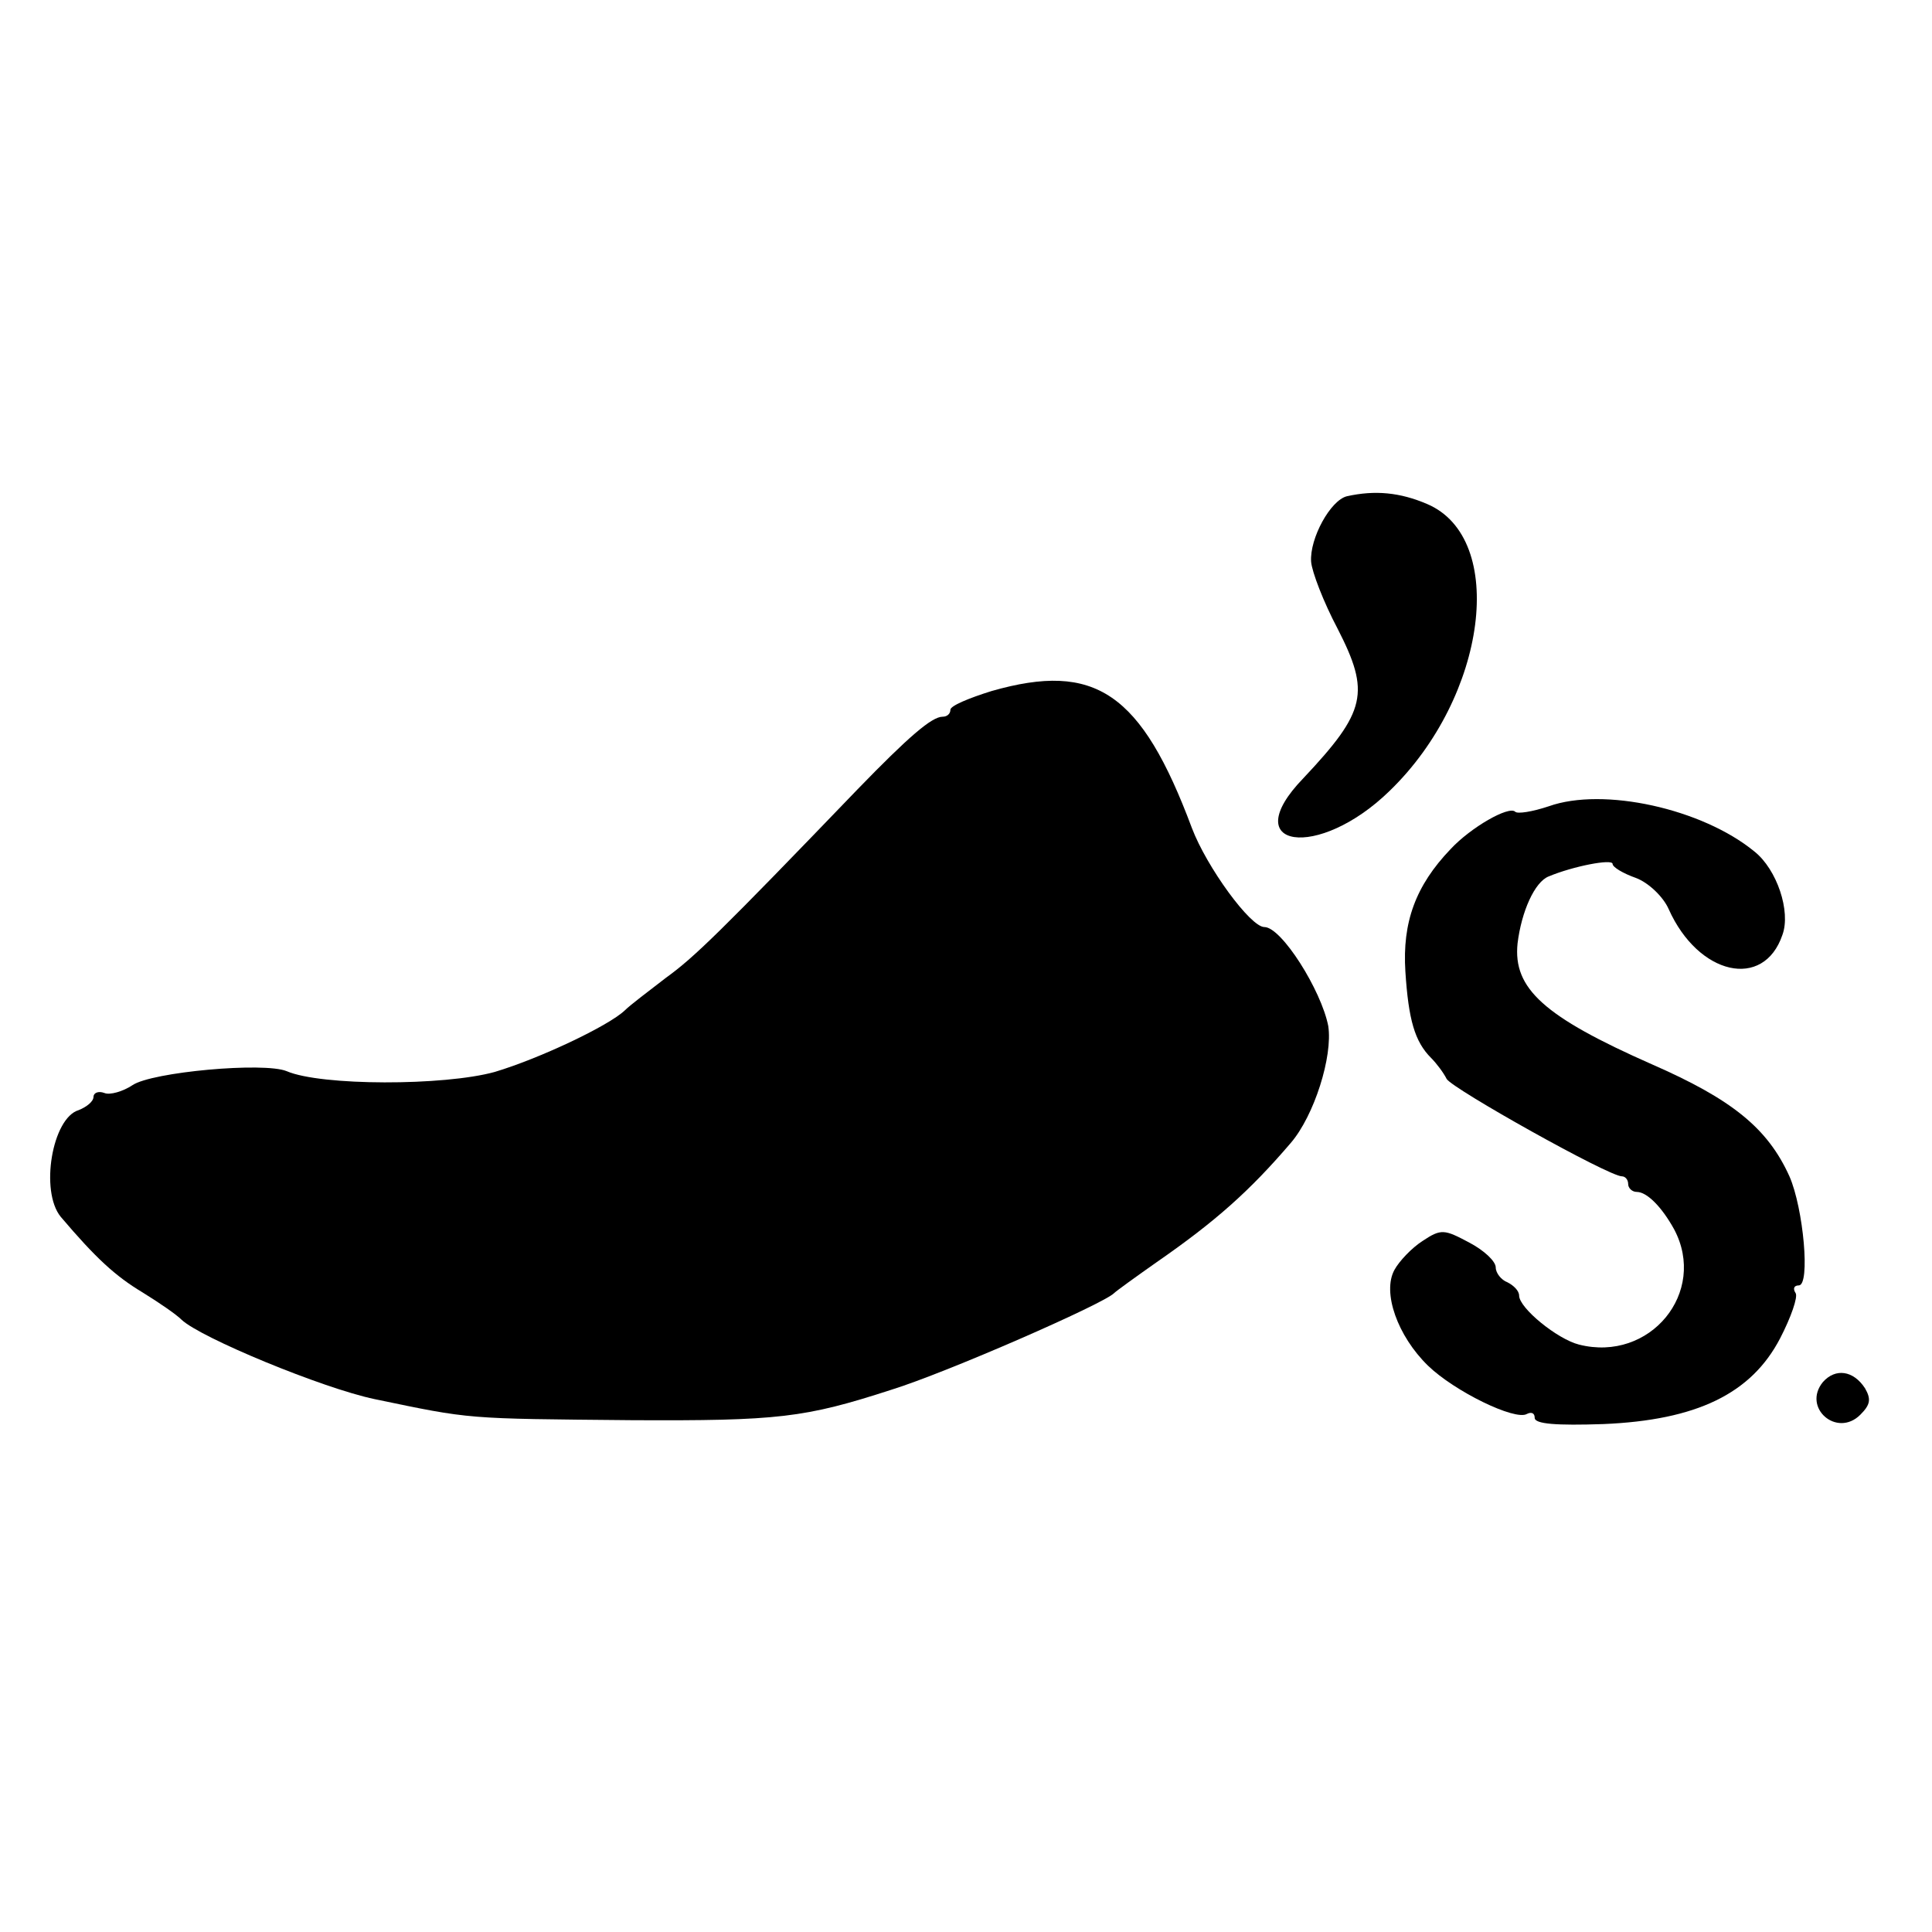
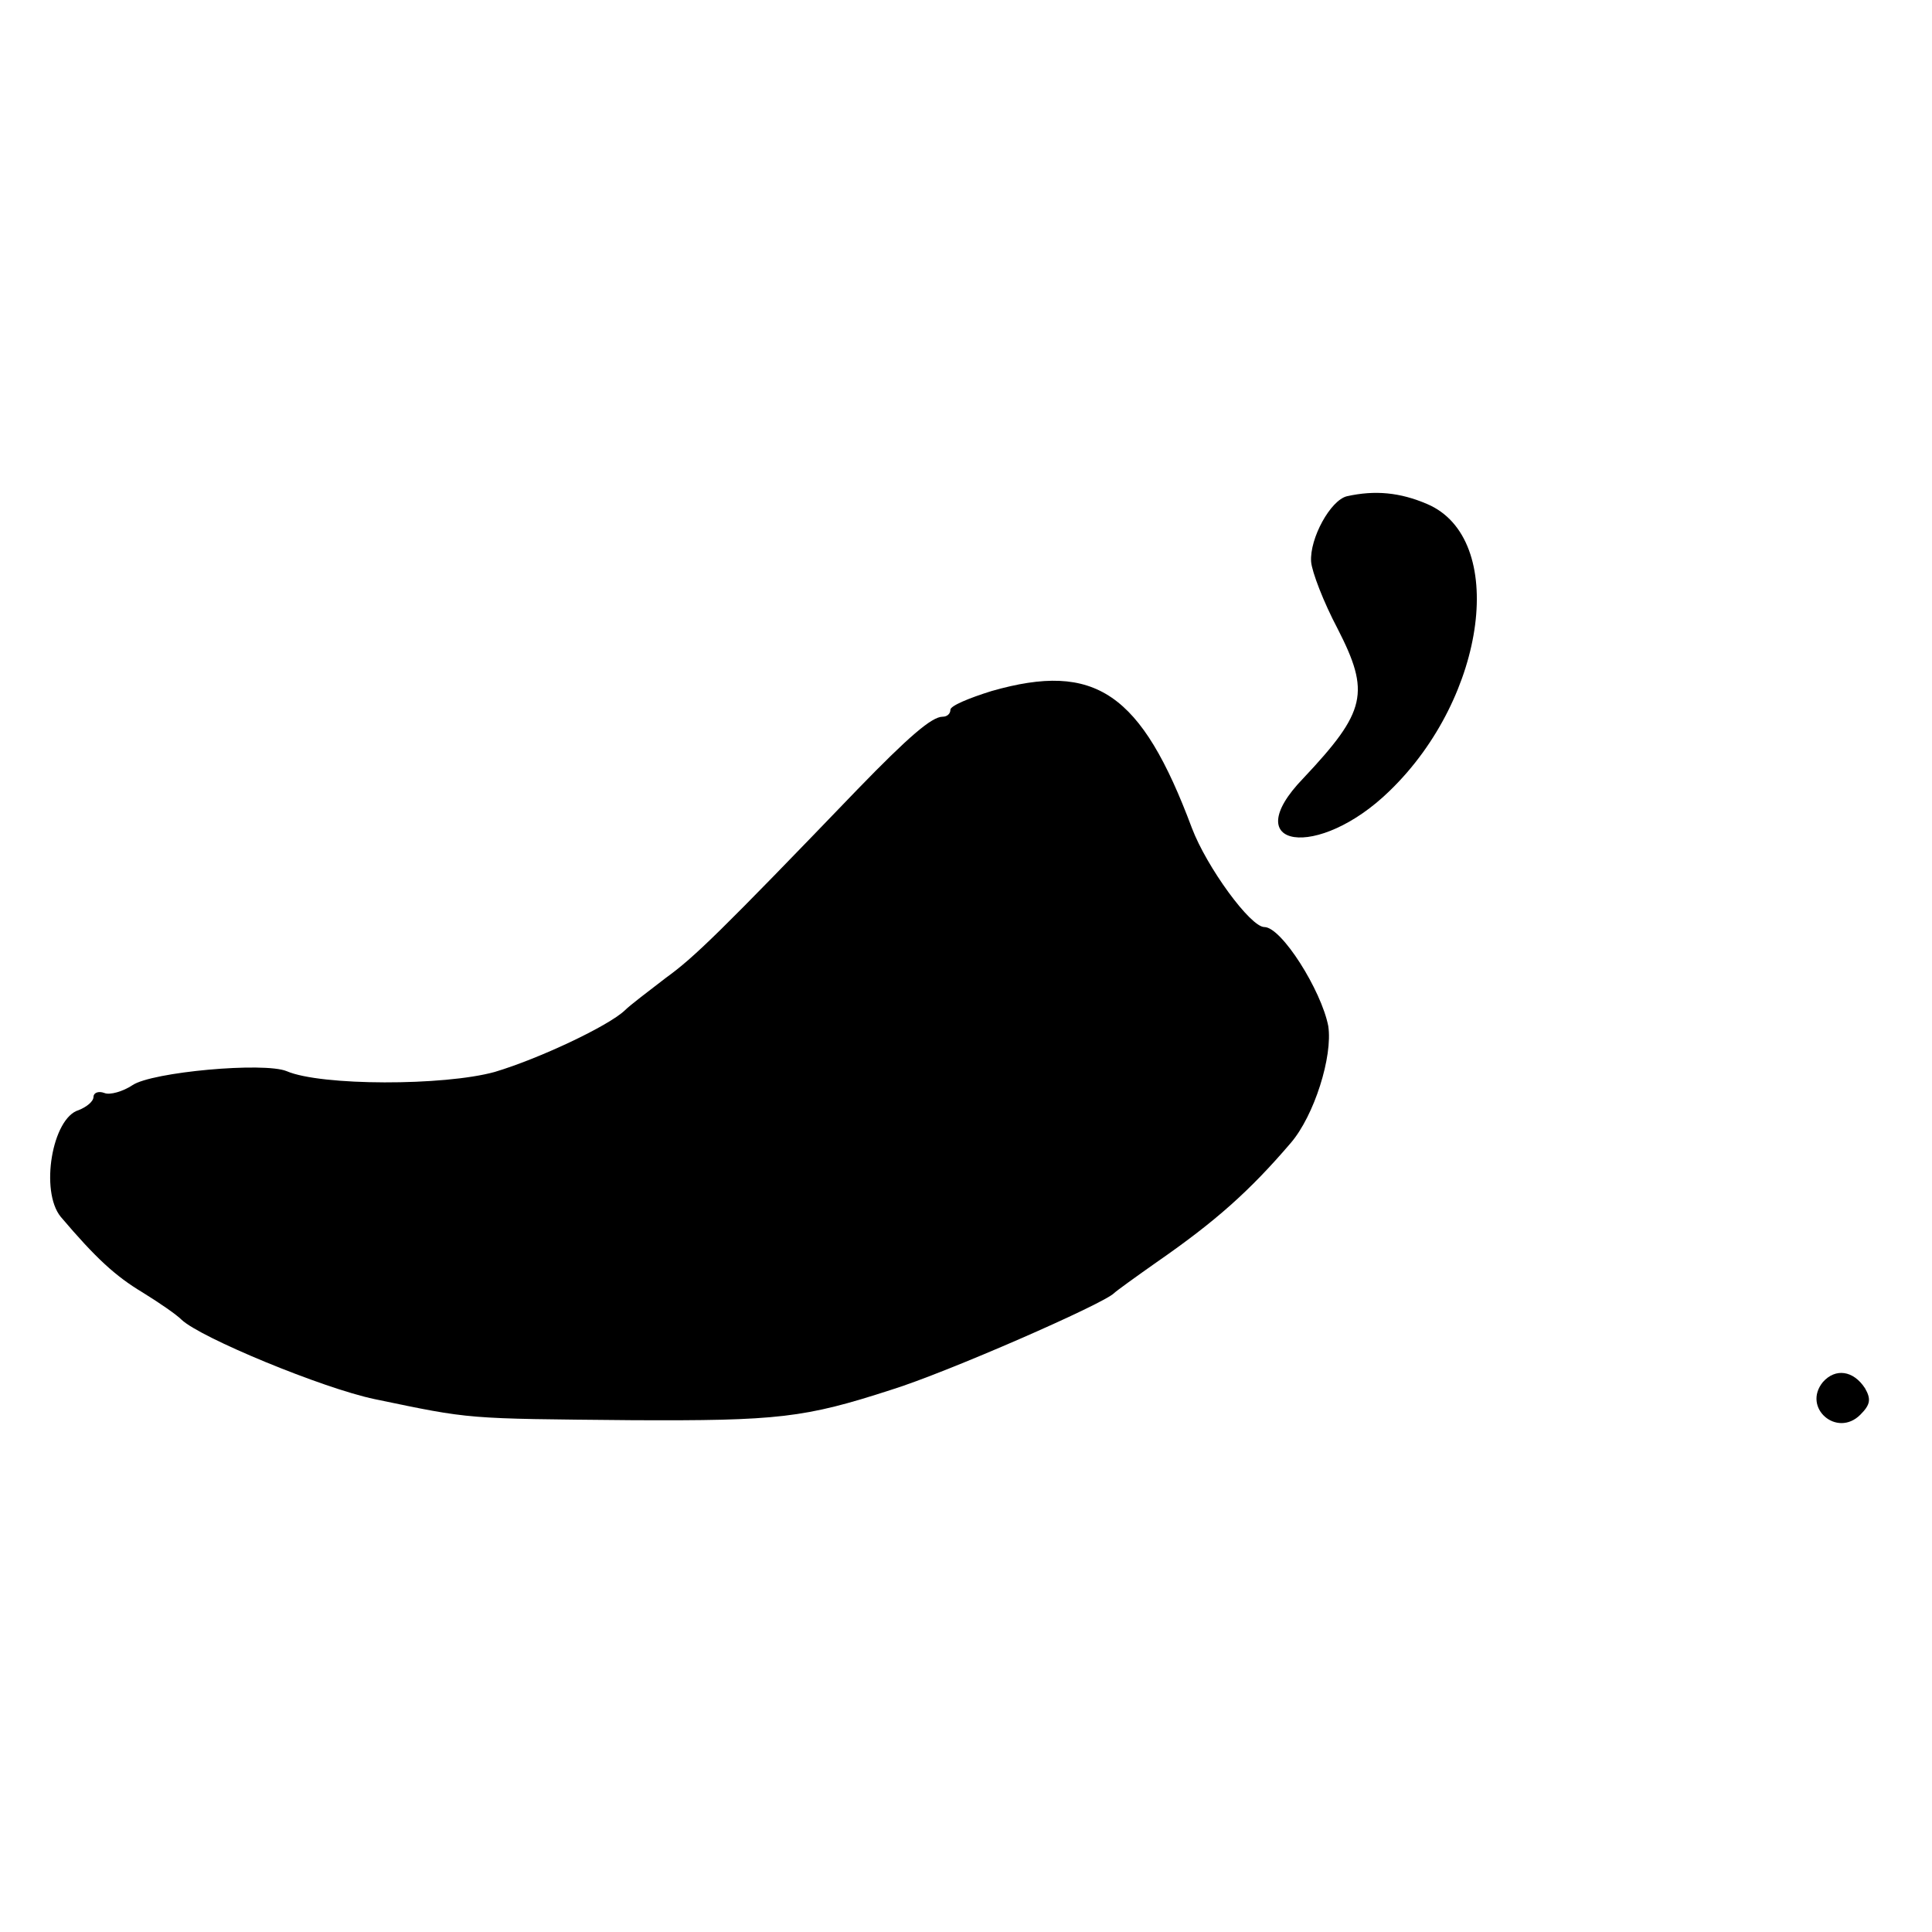
<svg xmlns="http://www.w3.org/2000/svg" height="248pt" preserveAspectRatio="xMidYMid meet" viewBox="0 0 248 248" width="248pt">
  <g transform="matrix(.1 0 0 -.1 0 248)">
-     <path d="m1729 1843c-21-5-48-54-46-84 1-13 16-52 34-86 42-82 37-106-44-192-87-90 19-106 111-16 125 121 151 324 48 368-35 15-67 18-103 10z" />
+     <path d="m1729 1843c-21-5-48-54-46-84 1-13 16-52 34-86 42-82 37-106-44-192-87-90 19-106 111-16 125 121 151 324 48 368-35 15-67 18-103 10" />
    <path d="m1273 1593c-29-9-53-19-53-24s-4-9-10-9c-14 0-44-26-109-93-177-184-210-216-246-242-22-17-46-35-53-42-21-20-110-62-167-79-65-18-223-18-267 1-29 12-173-1-198-18-12-8-29-13-36-10-8 3-14 0-14-5 0-6-9-13-19-17-34-10-50-104-23-137 45-53 70-76 105-97 21-13 43-28 50-35 24-23 181-88 248-102 125-26 115-25 329-27 189-1 223 3 334 39 71 22 272 110 286 124 3 3 28 21 55 40 75 52 119 91 172 153 30 35 54 111 48 150-9 46-60 127-82 127-18 0-74 77-93 127-65 174-124 214-257 176z" />
-     <path d="m1988 1445c-21-7-40-10-43-7-8 8-57-20-83-48-45-47-62-94-58-157 4-62 12-90 33-111 7-7 16-19 20-27 8-13 208-125 225-125 4 0 8-4 8-10 0-5 5-10 11-10 13 0 32-19 48-48 43-81-31-171-122-148-28 7-77 47-77 63 0 6-7 13-15 17-8 3-15 12-15 19 0 8-15 22-34 32-32 17-36 18-60 2-14-9-30-26-36-37-16-29 4-85 43-123 34-33 112-71 127-62 6 3 10 1 10-5 0-8 28-10 88-8 120 5 190 39 227 110 14 27 23 53 20 58-4 6-2 10 4 10 15 0 6 99-12 140-28 62-74 99-177 144-138 61-178 97-172 155 5 41 22 79 40 86 31 13 82 23 82 16 0-4 13-12 30-18 16-6 35-24 42-40 38-85 122-104 146-33 11 30-7 84-36 107-67 55-194 83-264 58z" />
    <path d="m2340 706c-27-33 18-72 48-42 13 13 14 20 6 34-15 23-38 26-54 8z" />
  </g>
</svg>